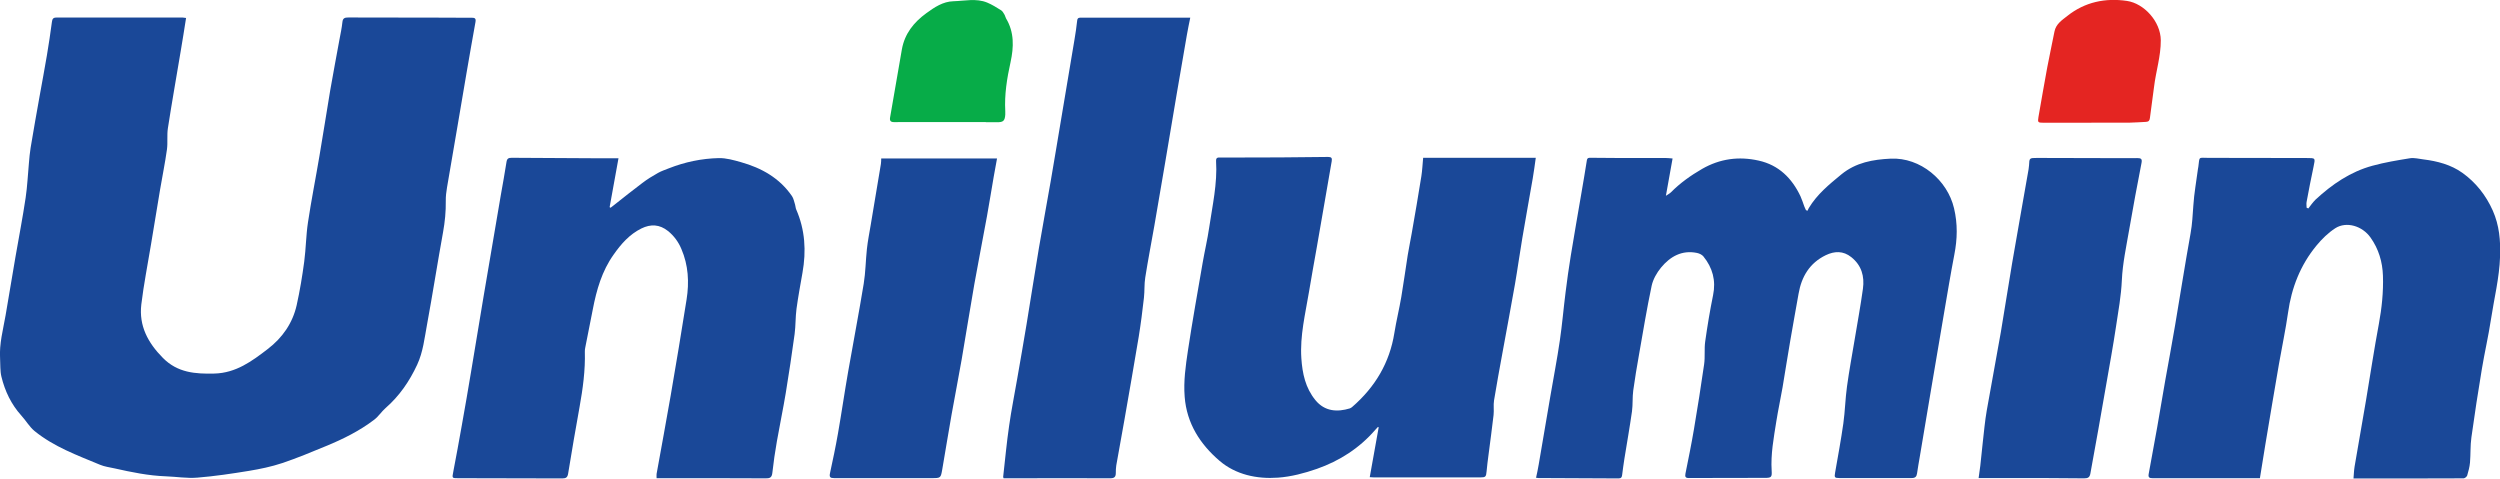
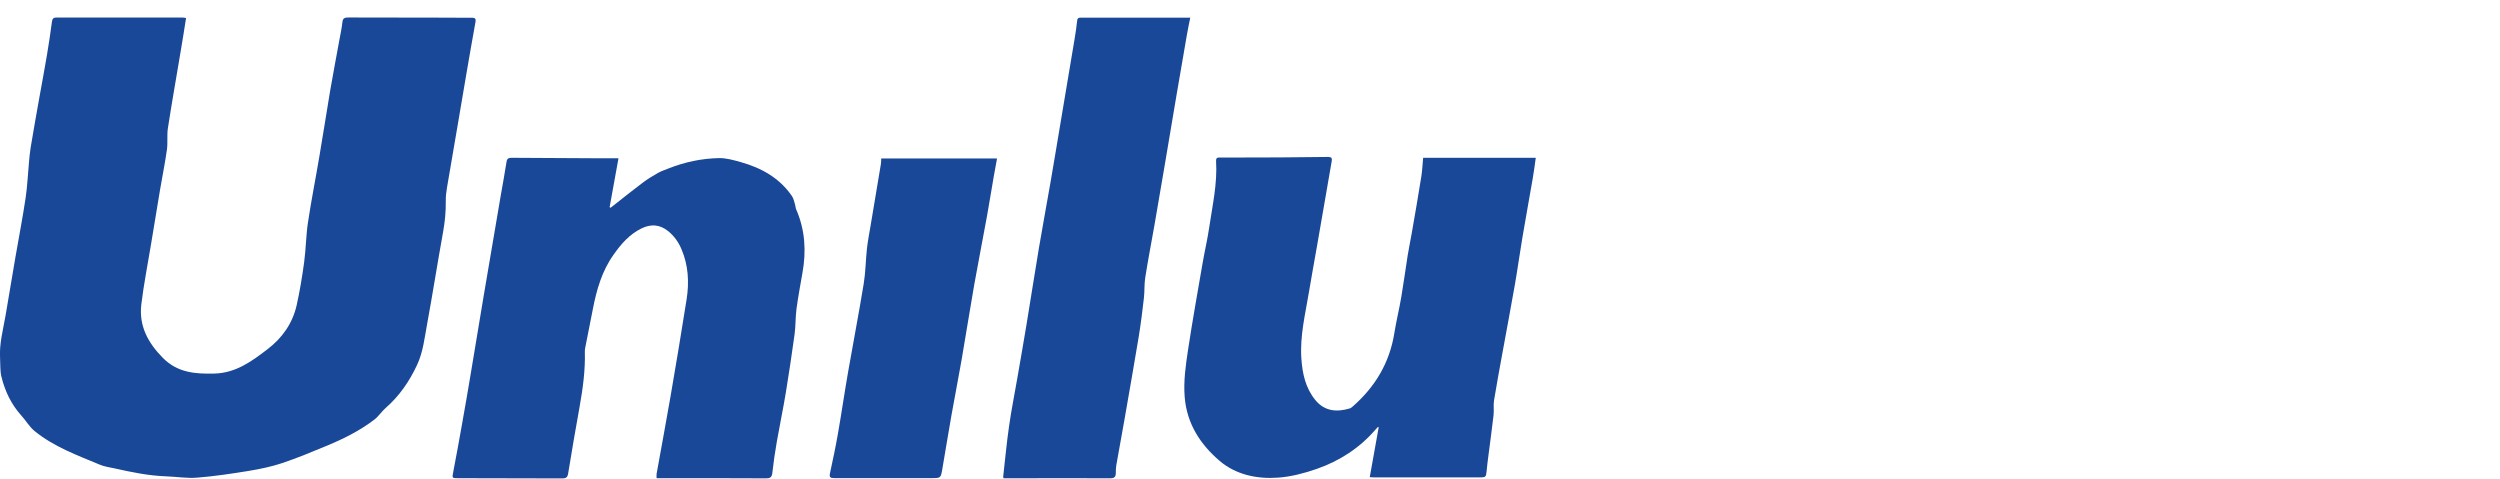
<svg xmlns="http://www.w3.org/2000/svg" id="_レイヤー_2" viewBox="0 0 321.63 61.57">
  <defs>
    <style>.cls-1{fill:#e42522;}.cls-2{fill:#1a4898;}.cls-3{fill:#07ac48;}</style>
  </defs>
  <g id="_レイヤー_1-2">
    <path class="cls-2" d="m23.94,2.3c-.23,1.47-.45,2.87-.69,4.27-.55,3.31-1.14,6.61-1.65,9.92-.14.89,0,1.83-.12,2.73-.24,1.74-.6,3.47-.89,5.2-.4,2.35-.78,4.71-1.17,7.07-.42,2.56-.93,5.11-1.24,7.68-.32,2.74.84,4.92,2.77,6.87,1.89,1.92,4.18,2.08,6.63,2.02,2.77-.07,4.83-1.59,6.87-3.16,1.89-1.45,3.2-3.33,3.72-5.65.41-1.85.72-3.72.97-5.6.22-1.67.23-3.37.48-5.03.43-2.87,1-5.71,1.48-8.57.48-2.8.91-5.61,1.38-8.41.37-2.18.8-4.36,1.19-6.54.14-.74.3-1.49.38-2.24.05-.56.34-.61.8-.61,4.05.01,8.1.01,12.15.02,1.22,0,2.45.02,3.67.01.4,0,.59.07.5.56-.4,2.16-.76,4.33-1.14,6.49-.39,2.3-.78,4.59-1.17,6.89-.45,2.63-.91,5.26-1.35,7.89-.1.58-.17,1.17-.16,1.75.02,1.35-.11,2.68-.35,4.01-.72,3.97-1.34,7.96-2.07,11.93-.32,1.72-.5,3.48-1.26,5.12-.99,2.13-2.28,4.02-4.07,5.58-.52.46-.91,1.08-1.46,1.5-1.89,1.44-4.01,2.49-6.2,3.39-1.86.77-3.73,1.55-5.64,2.19-1.38.46-2.83.76-4.28,1-2.2.36-4.41.69-6.63.87-1.34.11-2.7-.12-4.05-.17-2.24-.08-4.42-.53-6.6-1.02-.63-.14-1.29-.22-1.88-.47-2.93-1.22-5.93-2.31-8.42-4.34-.66-.54-1.1-1.34-1.69-1.98-1.31-1.45-2.12-3.16-2.57-5.02-.18-.74-.12-1.54-.17-2.32-.12-1.9.39-3.72.71-5.57.42-2.5.84-5.01,1.27-7.51.44-2.54.93-5.07,1.31-7.62.22-1.48.28-2.98.42-4.46.06-.66.11-1.32.22-1.97.37-2.22.76-4.44,1.16-6.66.31-1.73.64-3.47.93-5.2.24-1.44.46-2.88.65-4.33.05-.37.16-.55.56-.55,5.43,0,10.85,0,16.28,0,.09,0,.18.02.4.05Z" />
-     <path class="cls-2" d="m197.61,61.49c.13-.61.26-1.17.35-1.74.5-2.91.99-5.83,1.49-8.74.41-2.41.88-4.81,1.23-7.23.3-2.04.47-4.1.73-6.14.2-1.58.41-3.15.67-4.72.44-2.71.92-5.42,1.38-8.13.23-1.38.48-2.76.69-4.15.06-.38.29-.34.53-.34,1.34.01,2.67.03,4.01.03,1.89,0,3.78,0,5.67,0,.22,0,.45.03.82.06-.28,1.58-.56,3.11-.86,4.8.28-.19.49-.29.65-.45,1.19-1.2,2.54-2.16,4.01-3.01,2.3-1.32,4.73-1.64,7.27-1.07,2.59.57,4.29,2.27,5.39,4.6.19.41.32.85.48,1.28.06.17.15.32.22.49.06.03.13.06.19.09.06-.12.11-.24.18-.36,1.06-1.76,2.61-3.03,4.18-4.32,1.89-1.55,4.09-1.92,6.35-2.03,3.82-.18,7.3,2.76,8.15,6.38.48,2.02.43,3.96.04,5.96-.48,2.49-.89,5-1.32,7.5-.57,3.34-1.13,6.68-1.7,10.02-.48,2.82-.95,5.64-1.42,8.46-.12.73-.26,1.46-.36,2.19-.06.41-.24.58-.68.58-3.11-.01-6.23,0-9.34,0-.58,0-.63-.09-.52-.7.37-2.11.76-4.21,1.06-6.33.22-1.57.25-3.17.47-4.75.28-2.03.65-4.04.99-6.06.36-2.17.76-4.33,1.06-6.51.22-1.59-.17-3.01-1.5-4.07-1.04-.83-2.15-.79-3.28-.25-2.08,1.01-3.12,2.76-3.5,4.96-.35,2-.72,3.99-1.06,5.99-.35,2.02-.66,4.04-1,6.06-.25,1.46-.57,2.9-.8,4.36-.33,2.11-.74,4.22-.6,6.39.05.8-.06.89-.87.89-3.27.01-6.54,0-9.8.02-.45,0-.49-.2-.42-.58.38-1.9.77-3.79,1.09-5.69.47-2.78.91-5.57,1.31-8.36.14-.97,0-1.98.14-2.95.28-1.99.61-3.97,1.01-5.94.39-1.89-.06-3.54-1.25-5-.18-.22-.53-.38-.82-.44-1.95-.4-3.45.47-4.62,1.88-.55.67-1.03,1.51-1.21,2.34-.62,2.94-1.11,5.91-1.63,8.88-.27,1.53-.53,3.06-.74,4.6-.12.88-.04,1.79-.16,2.67-.29,2.04-.65,4.08-.98,6.12-.11.69-.2,1.39-.29,2.08-.03.29-.13.44-.46.44-3.44-.02-6.88-.03-10.32-.05-.06,0-.11-.01-.33-.04Z" />
    <path class="cls-2" d="m79.57,20.36c-.39,2.14-.76,4.22-1.14,6.29.04.03.08.05.12.08.15-.12.3-.24.45-.35,1.21-.95,2.41-1.92,3.64-2.84.63-.48,1.31-.9,2.01-1.29.44-.25.94-.41,1.41-.6,2.06-.81,4.21-1.26,6.41-1.31.95-.02,1.92.26,2.85.52,2.66.75,4.97,2.04,6.57,4.37.21.31.28.73.4,1.1.06.2.06.42.14.61,1.15,2.63,1.31,5.35.81,8.15-.27,1.55-.56,3.1-.77,4.65-.14,1.07-.1,2.16-.24,3.23-.34,2.53-.73,5.06-1.14,7.59-.34,2.07-.78,4.13-1.14,6.2-.24,1.36-.44,2.73-.59,4.1-.07.6-.35.69-.86.68-3.8-.02-7.6-.02-11.41-.02-.85,0-1.71,0-2.62,0,0-.22-.02-.39,0-.55.6-3.35,1.23-6.7,1.81-10.06.71-4.13,1.4-8.26,2.05-12.39.35-2.21.23-4.4-.67-6.49-.38-.9-.94-1.68-1.72-2.31-1.08-.86-2.21-.92-3.42-.33-1.54.76-2.62,2-3.58,3.37-1.5,2.11-2.19,4.52-2.67,7.01-.32,1.65-.65,3.31-.98,4.96-.03.17-.06.34-.05.51.07,2.4-.26,4.77-.68,7.12-.52,2.85-1,5.71-1.47,8.57-.08.48-.27.62-.75.62-4.47-.02-8.94-.02-13.41-.03-.78,0-.78,0-.62-.81.38-1.99.75-3.98,1.1-5.98.41-2.29.81-4.59,1.19-6.89.55-3.25,1.07-6.5,1.62-9.75.73-4.32,1.46-8.63,2.2-12.94.25-1.44.52-2.87.74-4.31.07-.44.25-.54.67-.54,3.57.03,7.15.05,10.72.06.97,0,1.94,0,3.06,0Z" />
    <path class="cls-2" d="m176.22,61.39c.39-2.18.77-4.3,1.15-6.41-.03-.02-.06-.04-.09-.06-.12.13-.24.25-.35.38-2.04,2.36-4.6,4-7.51,5.02-1.61.56-3.31,1.01-5,1.13-2.73.2-5.45-.39-7.53-2.17-2.47-2.12-4.22-4.79-4.48-8.24-.16-2.02.13-3.98.42-5.94.57-3.78,1.25-7.55,1.9-11.33.26-1.49.61-2.97.83-4.47.42-2.85,1.07-5.68.89-8.58-.03-.55.35-.45.65-.45,2.54-.01,5.08-.01,7.62-.02,2.04-.01,4.09-.03,6.13-.06.42,0,.55.12.48.53-.31,1.75-.61,3.51-.91,5.26-.35,2-.69,3.99-1.04,5.99-.33,1.87-.67,3.73-.98,5.6-.47,2.82-1.17,5.62-.98,8.51.13,1.96.52,3.83,1.82,5.41,1.2,1.46,2.82,1.54,4.42,1.05.12-.04.24-.13.33-.21,2.92-2.54,4.79-5.66,5.4-9.51.25-1.55.63-3.08.89-4.62.3-1.77.54-3.56.82-5.34.15-.93.35-1.86.51-2.79.43-2.46.86-4.93,1.25-7.4.12-.76.15-1.54.23-2.37h14.49c-.13.91-.24,1.79-.39,2.65-.44,2.56-.91,5.11-1.34,7.67-.34,2-.61,4.01-.96,6.01-.51,2.93-1.07,5.85-1.6,8.78-.37,2.03-.75,4.06-1.08,6.1-.1.61.01,1.26-.06,1.88-.19,1.71-.44,3.42-.65,5.12-.09.71-.19,1.43-.25,2.14-.06.69-.13.77-.83.77-4.55,0-9.1,0-13.64,0-.18,0-.37-.02-.57-.03Z" />
-     <path class="cls-2" d="m290.72,61.52c-4.6,0-9.2,0-13.8,0-.38,0-.57-.09-.49-.53.37-1.99.74-3.99,1.09-5.98.35-1.99.68-3.99,1.03-5.99.42-2.37.87-4.73,1.27-7.11.67-3.96,1.29-7.93,2-11.88.22-1.2.27-2.4.36-3.61.1-1.57.39-3.12.59-4.68.01-.09.04-.19.05-.28.18-1.38-.03-1.15,1.31-1.15,4.2,0,8.41.02,12.61.02,1.17,0,1.14-.02.9,1.13-.32,1.5-.61,3-.89,4.51-.05.24,0,.5,0,.75.07.03.14.07.22.1.15-.19.29-.39.44-.58.16-.19.31-.39.49-.56,2.13-1.97,4.49-3.59,7.33-4.36,1.57-.43,3.2-.7,4.81-.96.56-.09,1.17.08,1.76.15,1.78.22,3.52.68,4.98,1.72,1.74,1.24,3.04,2.89,3.92,4.86.84,1.89,1.01,3.86.94,5.9-.09,2.76-.77,5.43-1.18,8.14-.32,2.12-.81,4.21-1.16,6.32-.49,2.93-.94,5.88-1.35,8.82-.15,1.07-.09,2.16-.18,3.24-.05.56-.2,1.12-.36,1.66-.05.16-.31.37-.47.37-4.68.02-9.36.02-14.16.02.05-.54.06-1.04.14-1.53.48-2.84.99-5.68,1.47-8.52.55-3.27,1.04-6.55,1.65-9.81.38-2.06.6-4.13.53-6.22-.06-1.79-.55-3.44-1.59-4.91-1.06-1.51-3.11-2.12-4.54-1.21-.91.59-1.73,1.39-2.42,2.23-2.07,2.51-3.21,5.42-3.66,8.64-.31,2.19-.78,4.36-1.16,6.55-.6,3.47-1.18,6.94-1.76,10.41-.24,1.45-.47,2.9-.7,4.33Z" />
    <path class="cls-2" d="m129.11,61.52c-.03-.1-.06-.14-.05-.18.25-2.2.45-4.4.77-6.59.28-2,.69-3.99,1.03-5.99.41-2.35.82-4.7,1.21-7.05.54-3.27,1.04-6.54,1.59-9.81.48-2.86,1.02-5.71,1.51-8.56.46-2.65.89-5.3,1.34-7.96.57-3.42,1.15-6.84,1.72-10.26.14-.82.26-1.64.35-2.47.04-.4.29-.38.56-.38,1.34,0,2.67,0,4.01,0,3.09,0,6.19,0,9.28,0,.2,0,.41,0,.7,0-.16.81-.32,1.53-.44,2.25-.44,2.54-.88,5.07-1.31,7.61-.5,2.95-.99,5.9-1.49,8.85-.46,2.69-.91,5.37-1.38,8.06-.39,2.22-.82,4.43-1.17,6.66-.14.86-.07,1.74-.17,2.61-.19,1.67-.4,3.35-.67,5.01-.59,3.59-1.23,7.16-1.85,10.75-.34,1.94-.7,3.87-1.04,5.81-.05.32-.06.64-.06.97,0,.48-.17.69-.72.68-4.13-.02-8.25,0-12.38,0-.45,0-.9,0-1.33,0Z" />
-     <path class="cls-2" d="m254.55,61.52c.08-.56.16-1.08.22-1.6.11-.98.2-1.96.31-2.94.16-1.39.28-2.79.52-4.17.58-3.36,1.23-6.71,1.81-10.07.51-2.97.95-5.95,1.46-8.92.69-4.02,1.41-8.02,2.11-12.04.03-.17.05-.34.06-.51.04-.94.04-.95,1.03-.95,2.68,0,5.35.02,8.03.02,1.62,0,3.25.02,4.87,0,.48,0,.64.1.54.62-.55,2.86-1.1,5.73-1.59,8.61-.37,2.15-.84,4.3-.94,6.46-.09,2.03-.45,3.99-.75,5.97-.37,2.47-.82,4.93-1.25,7.4-.34,1.96-.68,3.91-1.03,5.87-.34,1.88-.69,3.76-1.02,5.65-.09.49-.3.62-.81.62-2.96-.04-5.92-.03-8.89-.04-1.51,0-3.02,0-4.67,0Z" />
    <path class="cls-2" d="m113.37,20.39h14.9c-.15.84-.29,1.57-.42,2.31-.3,1.72-.57,3.44-.88,5.15-.53,2.91-1.1,5.8-1.62,8.71-.57,3.23-1.07,6.46-1.63,9.69-.41,2.37-.88,4.73-1.3,7.1-.41,2.33-.79,4.67-1.19,7-.2,1.16-.2,1.16-1.37,1.16-4.18,0-8.37,0-12.55,0-.49,0-.64-.12-.53-.63.37-1.7.73-3.41,1.03-5.13.46-2.63.84-5.27,1.3-7.9.66-3.79,1.39-7.56,2.01-11.36.24-1.47.25-2.98.41-4.47.11-1.01.31-2.02.48-3.03.44-2.63.89-5.27,1.32-7.9.04-.24.03-.49.04-.72Z" />
-     <path class="cls-1" d="m269.05,15.79c-2.06,0-4.13,0-6.19,0-.68,0-.72-.06-.61-.73.37-2.13.74-4.26,1.13-6.38.29-1.54.63-3.08.93-4.62.19-.98.98-1.48,1.67-2.02,2.25-1.79,4.89-2.33,7.66-1.92,2.18.32,4.33,2.63,4.35,5.06.01,2.06-.63,4-.87,6.01-.16,1.33-.37,2.66-.53,4-.04.33-.17.47-.5.49-.71.03-1.41.09-2.11.1-1.64.01-3.29,0-4.93,0Z" />
-     <path class="cls-3" d="m126.81,15.7c-3,0-5.99,0-8.99,0-.93,0-1.87,0-2.8.01-.43,0-.58-.17-.51-.59.51-2.92,1-5.85,1.52-8.78.36-2,1.52-3.46,3.14-4.64,1.06-.77,2.14-1.5,3.48-1.54,1.45-.04,2.93-.41,4.35.17.63.26,1.21.63,1.79.99.18.11.3.33.42.53.1.16.13.36.22.52,1.07,1.78,1,3.7.58,5.62-.46,2.08-.8,4.17-.68,6.31,0,.15,0,.3,0,.46-.06.8-.27.98-1.08.96-.48-.01-.95,0-1.43,0v-.03Z" />
  </g>
</svg>